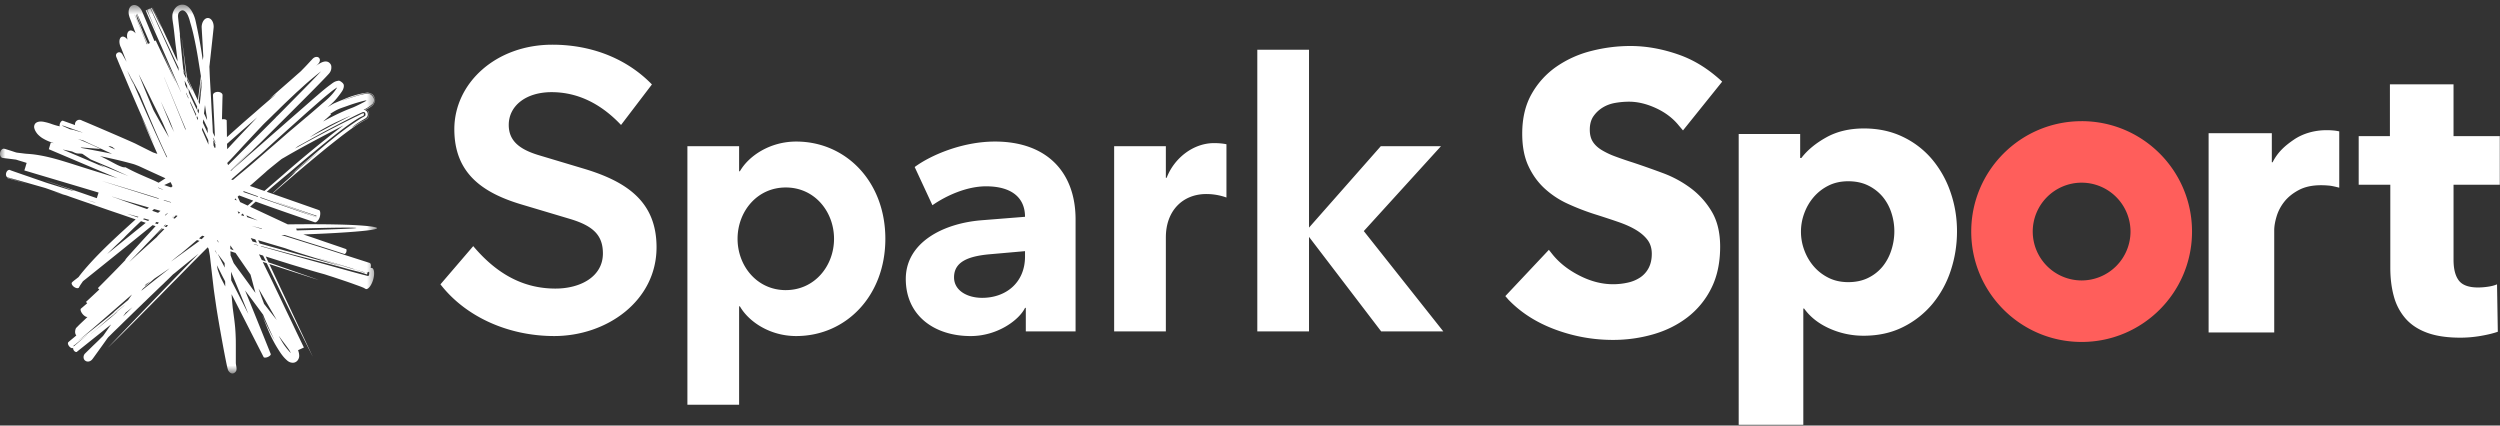
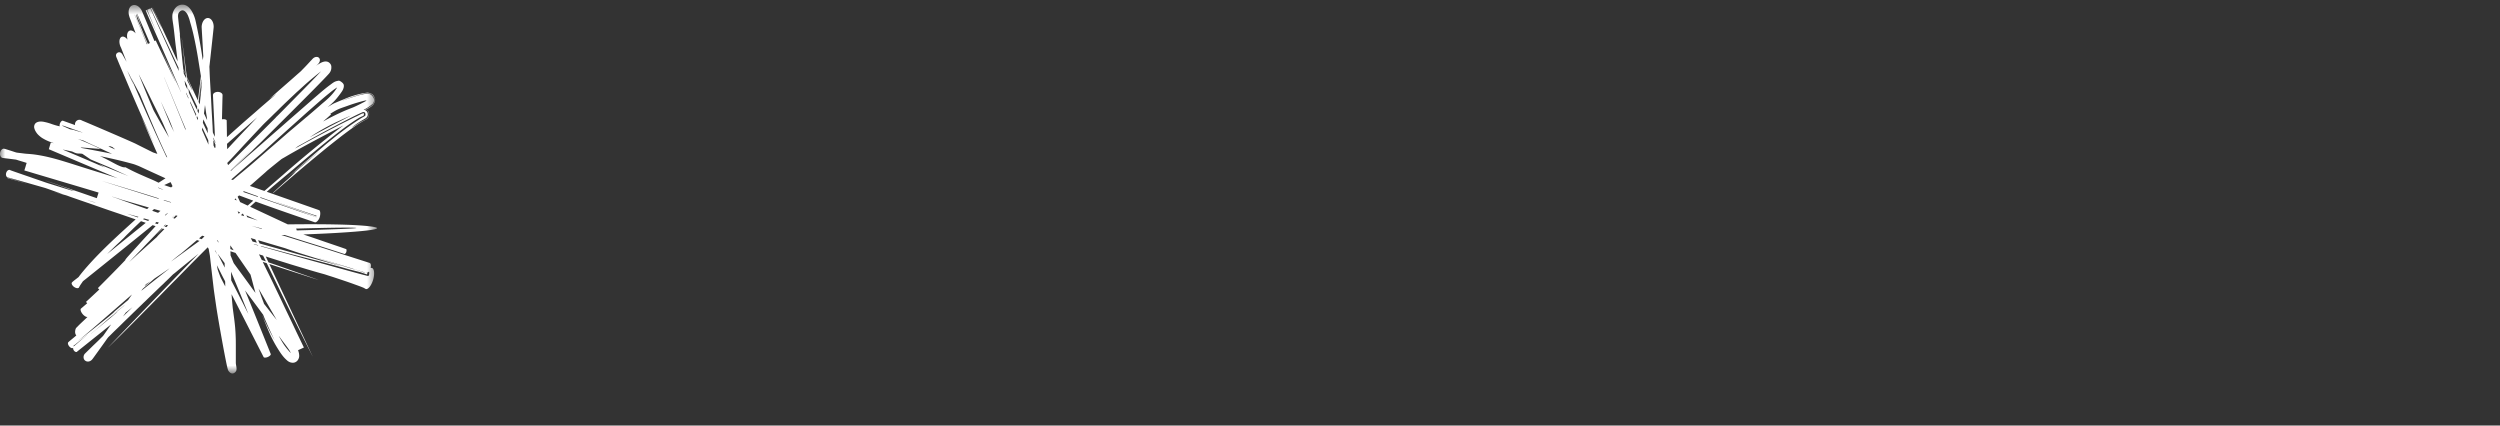
<svg xmlns="http://www.w3.org/2000/svg" xmlns:xlink="http://www.w3.org/1999/xlink" width="235" height="40" viewBox="0 0 235 40">
  <rect x="0" y="0" width="235" height="40" fill="#333333" stroke="none" />
  <defs>
    <path id="a" d="M0 .579h35.445V35.25H0z" />
  </defs>
  <g fill="none" fill-rule="evenodd">
    <g transform="translate(0 -.143)">
      <mask id="b" fill="#fff">
        <use xlink:href="#a" />
      </mask>
      <path fill="#FFF" d="M27.892 21.804a.321.321 0 0 0-.068-.173c1.842-.053 4.97-.13 5.599-.07.655.06-3.322.181-5.53.243zm-1.145 1.654c.079.024.158.053.238.082.393.137.801.277 1.202.403 1.305.41 2.614.805 3.907 1.225-2.567-.705-5.128-1.419-7.681-2.137-.023-.018-.026-.05-.039-.074-.034-.073-.077-.152-.11-.233.333.098.664.195.995.295.495.15.99.29 1.488.439zm6.33 1.913c.073.022.12.04.17.056.367.114.74.225 1.11.34a.98.98 0 0 1-.193-.028c-.041-.01-.084-.032-.124-.046-.295-.107-.598-.2-.908-.297.076.03.159.057.238.085-.08-.012-.156-.038-.235-.062-.536-.162-1.08-.33-1.613-.502-.614-.197-1.23-.379-1.84-.579 1.136.34 2.264.688 3.395 1.033zm1.537.351c.027-.029.057-.029.083-.029a.57.57 0 0 1 .004.224c-.01.064-.029.147-.079.163-.036.012-.109-.012-.168-.027-.799-.201-1.595-.428-2.377-.642-.635-.174-1.26-.352-1.894-.525-1.68-.459-3.357-.937-5.033-1.41-.16-.045-.341-.09-.51-.144-.006-.002-.013-.006-.02-.007-.044-.02-.1-.007-.105-.067.002 0 .004.002.004.004.208.053.415.114.621.169.621.16 1.246.333 1.873.5.835.224 1.675.434 2.512.65.837.215 1.674.435 2.506.658.205.055.409.119.614.175.313.086.624.163.944.244.105.026.212.05.313.081.2.064.393.135.59.197.024-.02.04-.05.036-.079-.005-.044-.056-.06-.107-.073.063.012.13-.014.193-.062zm-9.622-1.011c-.123-.033-.257-.089-.383-.13-.089-.178-.177-.353-.263-.532.13.038.254.083.384.12.088.181.172.365.262.542zm1.02 5.513c-.366-.47-.743-.945-1.114-1.424-.026-.033-.06-.065-.077-.096-.021-.038-.03-.088-.048-.135a28.205 28.205 0 0 1-.465-1.295l1.704 2.95zm-2.14-7.115c-.006-.008-.007-.021-.014-.027 0-.006.003-.003.003 0 .104.027.218.055.33.085.03.009.077.015.081.056-.137-.035-.265-.076-.4-.114zm.138 4.556c-.179-.224-.344-.462-.513-.696-.496-.686-.997-1.365-1.5-2.052-.042-.058-.073-.15-.105-.226l-.184-.455c-.013-.03-.03-.063-.035-.09-.01-.061 0-.13-.004-.195-.004-.067-.006-.132-.008-.192l.477.157 1.413 2.046c.158.57.297 1.14.463 1.703 0 .005 0 .005.004.005-.002.006-.007 0-.008-.005zm-.673 1.96c-.003.014-.019-.027-.024-.038a21.278 21.278 0 0 1-.375-.735c-.13-.264-.269-.525-.401-.786-.263-.526-.539-1.05-.802-1.566-.006-.272-.015-.541-.02-.816a232.026 232.026 0 0 1 1.622 3.94zm-1.69-6.421l.318.461c-.103-.035-.206-.069-.308-.107-.005-.116-.008-.236-.01-.354zm-.276-7.74c.004-.033.089-.103.13-.146.312-.32.618-.661.92-.981l.391-.429c.212-.23.44-.467.654-.698.303-.333.614-.652.919-.985.043-.046.091-.089.134-.137.345-.38.727-.722 1.088-1.083.181-.183.37-.355.551-.537.543-.542 1.105-1.068 1.664-1.597.093-.088.192-.173.286-.258.282-.257.565-.52.857-.772.196-.168.394-.334.591-.496.202-.167.404-.331.608-.486.004-.005.01-.002.004 0-1.063 1.127-2.164 2.22-3.25 3.327-.27.277-.542.552-.819.825-.045.047-.095.088-.14.134-.022.024-.04.052-.062.075l-3.904 3.903c-.137.136-.276.269-.414.407-.034.034-.066.068-.102.102-.01.01-.02.025-.035.023-.021-.063-.065-.103-.071-.18v-.012zm-.027-1.672c0-.042-.009-.092 0-.125.006-.025.054-.055.086-.083.088-.078.178-.162.263-.235.358-.313.71-.623 1.06-.935.117-.105.241-.206.356-.31l.178-.156c.29-.256.593-.517.884-.775-.461.497-.937.995-1.41 1.496-.354.374-.707.748-1.057 1.126a7.53 7.53 0 0 1-.353.368c-.003-.11-.007-.25-.007-.371zm1.32 1.457c-.304.302-.594.604-.905.914-.005.006-.019.017-.031.028-.014.012-.014.026-.028.017-.009-.007-.018-.03-.012-.045 0 .002.03-.023.032-.026.636-.612 1.267-1.246 1.899-1.86-.303.309-.636.65-.956.972zm-.418 3.734c-.072-.026-.132-.063-.2-.09.03-.037.073-.062.104-.098.005 0 .007 0 .008.003l.088.185zm.417-2.78l.31-.27c.424-.367.838-.724 1.252-1.072.106-.09.214-.176.318-.267.305-.27.607-.553.911-.83.816-.741 1.62-1.464 2.447-2.203.412-.367.82-.74 1.229-1.097.614-.535 1.232-1.092 1.88-1.608a6.5 6.5 0 0 1 .685-.5c-.351.603-.854 1.07-1.387 1.505-.106.088-.206.182-.309.27-.388.337-.773.67-1.166 1.003-.015.01-.03.019-.043.03-.214.187-.442.376-.663.564-.415.356-.843.702-1.251 1.062-.412.36-.823.72-1.238 1.076-.207.178-.417.356-.621.536-.411.36-.825.718-1.239 1.077-.616.535-1.262 1.048-1.886 1.582-.024-.013-.12-.026-.142-.048-.013-.014-.01-.003 0-.015.014-.016.047-.041.06-.05l.853-.745zm8.358-5.214c.015-.014.095-.072.095-.072l-.065-.08c.24-.152.477-.303.745-.424.27-.12.558-.207.849-.313.427-.155.862-.296 1.327-.419.108-.028.212-.062.323-.081.051-.008.102-.015.154-.016.012.002-.002.014-.002.014-.1.077-.23.138-.349.2-.255.137-.516.264-.786.388-.136.062-.28.113-.42.169-.14.056-.28.11-.42.168a23.39 23.39 0 0 0-1.212.568c-.301.148-.591.307-.878.47.1-.101.232-.21.365-.327.086-.073.18-.163.274-.245zm3.17-2.04c.053-.012.107-.024.161-.031a.995.995 0 0 1 .333.003l.07.017c.027.005.054.005.076.012a.382.382 0 0 1 .124.085.97.97 0 0 1 .192.232c.028.044.06.098.066.156.01.068 0 .15-.01.215-.072.369-.386.533-.667.697l-.07.043c-.022.012-.063.028-.074.036-.04.027-.104.058-.118.067-.033-.01-.071-.029-.113-.017.043-.02.14-.064.183-.086.249-.13.467-.29.673-.462a.528.528 0 0 0 .146-.379c0-.172-.102-.306-.196-.403-.034-.036-.067-.074-.102-.095a.574.574 0 0 0-.172-.066c-.164-.038-.362-.003-.52.027-.317.063-.62.148-.913.24-.403.125-.785.26-1.147.39.611-.257 1.35-.51 2.078-.68zm-1.255 2.08c-.626.343-1.272.66-1.906.993-.09.047-.18.098-.267.146-.54.283-1.084.57-1.617.868.03-.03.066-.05.101-.074.535-.368 1.12-.698 1.712-1.014.159-.086.322-.16.485-.243.162-.081.329-.154.494-.23.328-.156.665-.304.998-.454.016 0 0 .002 0 .008zm-.667.911c-.07.064-.155.117-.238.18-.56.423-1.117.865-1.667 1.304a116.994 116.994 0 0 0-3.697 3.101c-.587.51-1.174 1.018-1.764 1.526-.017.015-.035.034-.059.038-.45-.152-.893-.312-1.344-.465-.012-.012.012-.022.018-.027.061-.062.14-.121.21-.183.237-.211.48-.423.72-.635.16-.142.323-.28.482-.423.08-.072.155-.148.238-.216.411-.336.832-.677 1.25-1.009.082-.067.184-.116.282-.173 1.796-1.055 3.688-2.032 5.569-3.018zm-2.984 8.455l.105.035c.097.039.205.076.309.115.022.007.048.009.063.03-.373-.13-1.6-.545-1.97-.677a826.15 826.15 0 0 0-3.344-1.17c.012-.017.028-.03.042-.043 1.311.472 3.485 1.234 4.795 1.71zM25.897 19.1c.94.328 2.745.955 3.7 1.271.031.01.062.026.095.035.026.01.067.012.082.044-.025.024-.091.02-.13.007-.03-.01-.052-.03-.066-.042-.951-.333-2.747-.963-3.681-1.31-.006-.003-.003-.005 0-.005zm-1.684-.453c-.45-.156-.906-.305-1.354-.462-.018-.005.014-.02.02-.028.016-.012.029-.028.047-.04.445.16.885.326 1.334.482 0 .016-.031.034-.047.048zM22.57 20.11c-.028.034-.067.067-.101.097-.01.01-.023.026-.036.025-.028-.078-.066-.147-.094-.224.08.032.15.072.23.102zm.38.352c-.098-.031-.193-.064-.294-.094.046-.052.1-.099.153-.144.014.002.021.01.035.011.034.078.072.15.106.227zm.595-1.224c-.087.078-.173.154-.262.231-.238-.11-.47-.223-.71-.33-.074-.17-.155-.334-.234-.5.04-.048.09-.084.136-.126.447.16.88.332 1.328.49-.08.084-.172.156-.258.235zm.65 1.616c0 .005.016.007 0 .007-.315-.1-.63-.203-.948-.301-.033-.053-.053-.118-.086-.172.045.011.086.035.13.054.295.138.603.275.904.412zm-.05 2.103l-.408-.114c-.053-.11-.112-.214-.165-.325.14.043.28.085.423.124.05.106.102.207.15.315zm-.502-1.586l.984.256-.039.034-.945-.29zm2.638 10.444c.072.095.143.195.215.295.192.258.39.512.58.778.095.134.191.267.25.426-.003.016-.03-.02-.039-.032a6.635 6.635 0 0 1-.571-.703c-.188-.27-.347-.566-.51-.854.03.027.053.058.075.09zm-5.53-5.572c-.049-.1-.159-.393-.29-.764l-.075-.405c.224.417.448.897.68 1.33.034.063.07.131.096.193v.007c.01.06.006.136.007.204l.005.26c-.182-.354-.352-.684-.422-.825zm-.556-2.594c.018.01.03.035.047.055.013.019.034.038.046.06.01.017.014.047.024.07.023.063.055.135.078.203-.07-.126-.127-.264-.195-.388zm-.064-9.709c-.017-.036-.045-.074-.054-.112-.009-.036-.006-.097-.009-.145-.006-.118-.012-.248-.02-.373.04.075.1.205.147.298.018.039.045.076.05.116.007.057.005.138.007.2.002.023.008.05.005.063-.007.036-.047.048-.075.07a1.624 1.624 0 0 0-.051-.117zm-.094-.868c.067.127.126.263.192.39.004.044.004.092.008.133-.066-.139-.13-.286-.196-.426.003-.037-.005-.062-.004-.097zm.446 9.685c.024.071.053.136.08.207a3.304 3.304 0 0 1-.177-.24c.031.013.061.026.097.033zm.631 2.117c.003.142.007.283.013.423-.224-.427-.438-.862-.663-1.288.03.031.056.067.083.102.184.25.38.511.567.763zm-2.087-12.432c-.013-.03-.032-.064-.034-.087-.006-.032.007-.07.011-.105.006-.044.006-.08.012-.118.19.394.372.796.56 1.191.007.139.016.277.022.417-.188-.423-.379-.861-.57-1.298zm.161 9.95c-.075.076-.157.164-.239.235-.08-.024-.154-.054-.235-.077.094-.088.196-.168.293-.251.072.018.136.04.208.058.003.019-.017.027-.027.036zm-3.081 2.319c-.005-.007.008-.012.012-.016.07-.061.145-.123.219-.186.215-.176.44-.358.666-.53-.047.048-.1.093-.15.136.55-.457 1.11-.938 1.664-1.405.078.027.156.053.235.078-.878.643-1.768 1.278-2.646 1.923zm-.028-6.954c-.008 0-.046-.014-.074-.023a10.695 10.695 0 0 1-.567-.197l.6-.275c.06.125.118.25.179.374-.015.027-.036.043-.063.067-.02.018-.047.052-.075.054zm-.02 1.42a23.993 23.993 0 0 1-.668-.202c-.017-.005.016-.024.024-.032.226.067.446.14.671.207-.004.014-.02.017-.027.028zm-.284 6.329c-.83.65-1.664 1.318-2.495 1.972.06-.086.115-.17.196-.24.272-.234.552-.476.823-.717.1-.087.195-.175.305-.25.448-.294.89-.602 1.33-.9-.05.05-.106.091-.16.135zm-1.64 1.08c-.038.043-.088.078-.134.117l-.415.351c.023-.046.06-.088.093-.136.012-.016.021-.035.032-.046.027-.027.071-.05.105-.076.104-.068.22-.138.318-.21zm1.401-5.333a.596.596 0 0 0 .042.012c-.044.057-.094.11-.145.16-.016-.003-.025-.01-.042-.01-.002-.02.019-.028.031-.04.036-.037.075-.084.114-.122zm.254.075c-.001.018-.02.031-.032.043a7.265 7.265 0 0 1-.125.121 1.027 1.027 0 0 1-.138-.047c-.015-.004.009-.014.01-.015.038-.043.092-.098.132-.14.059.004.097.03.153.038zm-.035-1.135c-.055.063-.135.136-.192.198-.024-.002-.042-.013-.063-.02.084-.074.175-.14.258-.213l.008.002c.013.01-.006.026-.011.033zm-3.53 4.51c-.024.02-.07.072-.08.073-.006.002.038-.04.043-.045.108-.118.23-.239.333-.353.063-.07.133-.129.195-.196.249-.27.514-.529.768-.799.311-.333.642-.665.959-.996.064-.064.13-.13.192-.198s.129-.13.192-.2c.094-.1.19-.2.29-.297.031-.032.056-.072.097-.094.013.006.03.012.047.015-.177.21-.37.408-.551.615.202-.196.393-.406.599-.598a.993.993 0 0 0 .14.046c-.197.216-.412.416-.611.634l-.043.047c-.013.016-.02.036-.035.05-.023.027-.055.052-.082.075-.82.737-1.64 1.471-2.454 2.22zm-.655 5.185c.057-.09.122-.177.188-.27.02-.028.04-.064.062-.089.023-.024.054-.041.082-.062.181-.144.37-.3.548-.447-.278.288-.589.578-.88.868zm-.85-.23a.216.216 0 0 1 .06-.058c.145-.129.291-.264.45-.387.156-.124.312-.248.465-.373-.004.036-.045.055-.078.081-.293.24-.606.496-.896.737zm.028.055c-.306.263-.624.523-.94.783-.42.346-.842.694-1.268 1.03.046-.048.1-.088.152-.128.16-.129.32-.254.474-.389l.615-.532c.204-.179.402-.366.618-.531.215-.168.428-.339.65-.499-.09.101-.2.18-.301.266zm-2.663 2.012c-.374.312-.756.64-1.13.959l-.034.03a.268.268 0 0 0-.009-.065.38.38 0 0 1 .038-.042c.027-.026.06-.037.09-.056.026-.015.049-.042.076-.063.372-.301.77-.607 1.139-.912-.051.054-.112.1-.17.149zm-.563.317c.366-.313.743-.627 1.112-.944 1.26-1.08 2.513-2.185 3.769-3.272-.095.15-.205.302-.313.454-.015.022-.027.049-.043.067-.022.025-.06.048-.089.074-.44.363-.892.749-1.327 1.112.069-.044.134-.09.198-.137-.273.241-.555.479-.845.708-.866.691-1.744 1.38-2.614 2.072.043-.053.101-.09.152-.134zm7.047-10.909c.048-.046.1-.087.151-.127l.212.063a1.158 1.158 0 0 1-.129.141c-.08-.024-.154-.055-.234-.077zm-.259-1.172c0-.018.022-.03.036-.042.039-.038.088-.08.129-.119 0-.003.007-.002.007-.006.204.053.403.113.603.171-.075.063-.15.123-.227.184-.184-.061-.364-.127-.548-.188zm-.717-1.539c-1.35-.427-2.716-.847-4.052-1.283 1.8.551 3.617 1.086 5.399 1.656-.022.03-.042.031-.074.023-.081-.02-.17-.053-.255-.078-.337-.102-.683-.211-1.018-.318zm.321 2.486a16.47 16.47 0 0 0-.458-.155c.005-.03.055-.048.072-.08.172.044.339.095.508.141-.04.033-.076.07-.122.094zm-.223.189a1908.39 1908.39 0 0 0-3.59 2.9c-.008.005-.008.005-.004-.003.393-.383.782-.772 1.191-1.143.067-.062.127-.13.195-.192a3.07 3.07 0 0 0 .196-.191c.25-.27.522-.517.779-.776.195-.194.397-.378.595-.571.066-.065.133-.126.204-.186.145.05.292.098.434.15.016 0 0 .007 0 .012zm-1.733-.862c.352.097.698.197 1.053.29a.178.178 0 0 1-.06.053c-.323-.114-.676-.226-.993-.343zm-1.03-1.468c1.017.295 2.038.586 3.053.88.014.005-.006.02-.008.022a3.436 3.436 0 0 1-.148.125c-.965-.342-1.935-.676-2.893-1.023-.007 0-.008-.004-.005-.004zm-.416-.146c.067.011.132.036.196.056l.595.177c-.007.007-.01.001-.019 0-.13-.03-.264-.071-.396-.106-.131-.036-.256-.084-.376-.127zm-1.13-2.998c.157.089.332.186.493.275-.33-.137-.657-.28-.987-.423a264.22 264.22 0 0 0-2.983-1.265c.065 0 .128.017.192.029H6.1l.686.148c.114.058.243.12.371.157.096.027.204.034.313.034.097 0 .199.005.282.031l.765.52.084.037.001.001v-.001l1.66.697 1.826.839c-.921-.374-1.855-.74-2.77-1.121.018.016.04.03.062.042zm-3.046-3.527c.484.172.97.34 1.44.506a2.07 2.07 0 0 1-.199-.047 23.771 23.771 0 0 1-.591-.173c.015-.01-.002.001.019-.002-.078-.019-.105-.032-.184-.044-.078-.013-.16-.018-.234-.04-.064-.017-.124-.056-.189-.086-.03-.014-.066-.025-.098-.038-.09-.042-.178-.087-.277-.13-.07-.031-.15-.052-.192-.098.173.012.36.101.505.152zm2.058 1.523c.18.084.36.168.537.247.535.237 1.062.498 1.602.737-.883-.184-1.79-.348-2.702-.521-.06-.012-.125-.018-.176-.036-.025-.008-.048-.029-.074-.047l1.88.148s-.997-.475-2.148-.945c.086.027.173.052.256.077.103.03.207.047.298.089.175.084.347.168.527.251zm1.967.275c.03.002.07.025.105.038.036.015.077.025.106.04.02.01.045.036.066.055.062.052.136.115.197.164-.212-.083-.43-.192-.647-.283.06 0 .118-.02.173-.014zm4.991 4.1c-.096-.027-.185-.07-.28-.11l-.221-.083.045-.021c.16.063.314.132.456.213zm-2.424-2.288c.127.05.256.109.384.169.737.345 1.496.686 2.242 1.028l-.641.415a6.695 6.695 0 0 1-.222-.105c-.254-.127-.532-.242-.8-.356-.18-.076-.36-.158-.536-.235a18.68 18.68 0 0 1-1.558-.755.744.744 0 0 1-.364-.051c-.314-.108-.6-.27-.877-.416-.023-.01-.048-.026-.07-.038-.254-.138-.517-.271-.78-.404-.098-.048-.194-.097-.302-.136 0-.004.002-.004.004-.004 1.067.219 2.109.463 3.117.743.137.039.27.094.403.145zm-.606-8.234c0-.014.002 0 .007 0L13.04 8.8c.04.074.086.145.119.224.758 1.827 1.523 3.683 2.348 5.452.067.146.142.283.203.436.002.001.019.015.004.019a.34.34 0 0 0-.062-.023 252.366 252.366 0 0 1-3.331-7.436zm-.348-.648c.02.017.026.044.038.066.09.166.19.333.266.517.089.21.175.425.255.641-.196-.398-.373-.816-.56-1.224zm.68-5.292l.014-.004c.363.868.734 1.736 1.106 2.609.01.028.04.088.054.134 0-.002.012.022.012.02 0 .017-.005.01-.015.015-.019.01-.021 0-.031-.02-.022-.04-.04-.108-.052-.136-.351-.88-.728-1.748-1.088-2.618zm.16-.059c.148.356.29.727.44 1.083.021.052.036.108.07.154-.141-.43-.298-.844-.454-1.258l.022-.009c.407.908.803 1.827 1.195 2.75-.064.026-.126.051-.184.082-.152-.348-.294-.69-.442-1.037-.05-.116-.093-.236-.142-.352-.095-.234-.204-.453-.305-.681-.098-.217-.19-.45-.21-.728l.01-.004zm2.409 10.068c.12.248.225.504.337.76.11.252.22.507.328.763a70.315 70.315 0 0 1-1.194-2.083l-.196-.352a3.251 3.251 0 0 1-.172-.372 181.188 181.188 0 0 1-1.273-3.098c0-.015.02.023.024.032.235.468.47.945.705 1.413.244.487.475.983.72 1.47.244.483.479.975.721 1.467zm.552-.431c.224.474.395.973.601 1.469-.11-.231-.237-.456-.343-.694-.108-.24-.202-.486-.307-.732-.204-.486-.405-.979-.605-1.464.223.47.428.948.654 1.42zm.43 9.468c-.009.01-.018.028-.031.026-.014-.008.01-.018.019-.029.064-.069.141-.152.212-.218-.052.056-.133.15-.2.221zm.136.006c.062-.062.126-.134.189-.196.048.015.1.03.148.047.012.004-.011.022-.02.031a4.617 4.617 0 0 1-.234.226 1.083 1.083 0 0 0-.137-.046c.004-.024.034-.041.054-.062zm-.912-13.17c.031.058.075.17.098.228.552 1.328 1.097 2.655 1.655 3.982.075.17.15.357.225.535.01.026.024.052.03.075.013.053.007.098.017.16-.676-1.662-1.342-3.29-2.008-4.932-.005-.014-.01-.02-.017-.04-.002-.008-.013-.032 0-.007zm1.47-4.082c.016.042.02.099.027.152-.003-.112-.024-.223-.036-.337-.053-.455-.104-.897-.15-1.361-.014-.153-.01-.328.078-.46.07-.108.215-.214.345-.21.238.011.434.31.51.501.047.116.096.242.134.366.036.124.067.25.104.374.156.513.28 1.041.392 1.582.113.537.217 1.103.31 1.666l.238 1.488c.011.072.03.15.03.216.002.045-.01.096-.015.144-.079.697-.178 1.444-.262 2.135-.319-.674-.65-1.387-.974-2.08-.022-.045-.05-.092-.063-.136-.02-.068-.02-.15-.031-.228-.072-.529-.137-1.053-.208-1.586-.086-.628-.162-1.236-.242-1.865.005.143.03.286.046.429.12 1.009.227 2.027.341 3.046-.07-.142-.142-.297-.212-.447-.01-.02-.026-.044-.03-.062-.01-.029-.008-.069-.013-.106-.058-.507-.109-1.045-.161-1.553-.057-.567-.118-1.118-.158-1.668zm-2.104-.925l-.332-.738c-.086-.19-.194-.436-.291-.647l-.019-.047c-.017-.045-.02-.033.017-.047.023.023.03.058.042.087.305.661.621 1.334.932 2 .43.924.865 1.844 1.3 2.78.09.193.188.403.285.606.014.03.037.059.043.083.007.024.006.056.008.085.01.078.023.17.032.25-.68-1.454-1.342-2.934-2.017-4.412zm-.947-1.209c-.008-.017-.018-.049-.027-.07-.009-.022-.024-.041.012-.051.013-.003.016.018.019.023.034.075.066.157.098.235.256.622.523 1.265.779 1.894-.292-.664-.585-1.356-.881-2.03zm4.74 9.45c-.008-.018-.024-.038-.027-.055-.004-.032.011-.1.015-.14l.02-.15c.04.07.071.15.11.22-.012.097-.027.191-.035.293-.032-.047-.055-.11-.083-.168zm-.081.392c.039.069.069.148.106.219-.003.064-.015.118-.02.18-.036-.073-.067-.153-.102-.227-.001-.063.014-.11.016-.172zm-.929-3.578c.174.38.349.761.506 1.158-.011.013-.014-.01-.017-.012-.039-.052-.07-.128-.105-.192-.098-.181-.19-.368-.29-.563-.018-.036-.047-.074-.058-.11-.012-.038-.01-.091-.015-.137-.007-.051-.02-.096-.02-.144zm-.3-.39c-.01-.125-.03-.24-.04-.362.085.172.161.354.243.528.01.098.022.195.03.294-.08-.15-.152-.31-.233-.46zm.31 1.122c.01.13.026.254.039.383-.08-.157-.15-.323-.228-.481-.012-.127-.03-.25-.044-.376.082.154.15.319.232.474zm-.095.654c.073.147.138.303.21.45.003.045.013.083.013.128-.074-.157-.14-.326-.215-.484.001-.036-.01-.059-.008-.094zm.951 2.047a1.01 1.01 0 0 0-.02.157c-.171-.379-.33-.76-.501-1.148-.012-.025-.028-.05-.034-.073-.017-.06-.01-.125-.025-.177.197.41.383.83.58 1.24zm-.681-2.016c-.016-.142-.037-.281-.055-.422.277.567.548 1.141.826 1.71l-.035.285c-.25-.52-.49-1.05-.736-1.573zm1.155-.983c-.023.207-.048.425-.07.635-.035.303-.065.603-.095.892.07-.524.132-1.058.209-1.578.025.1.001.225-.009.34-.05.585-.12 1.187-.176 1.767a3.717 3.717 0 0 1-.086-.173.204.204 0 0 1-.023-.06c-.006-.035.009-.084.014-.13.079-.657.162-1.352.24-1.99.03.083.006.194-.004.297zm.16 3.708c.008-.07.023-.172.032-.238.116.233.233.48.348.722.016.036.043.067.05.099.01.036.005.08.008.122.009.115.014.236.02.364a194.27 194.27 0 0 1-.438-.93c-.025-.05-.028-.067-.02-.139zm.11-.892c.011-.094.02-.2.031-.295.017-.137.037-.271.048-.399.056.351.098.712.16 1.061.017.1.038.225.039.348-.084-.173-.17-.356-.255-.54-.012-.027-.032-.056-.034-.078-.005-.027.007-.062.011-.097zM8.923 19.178c-.235-.055-.459-.14-.678-.212.06.007.12.033.18.051l.368.11c.059.019.122.03.172.056-.005.012-.028 0-.042-.005zm26.167 2.286c-1.574-.263-5.58-.26-8.037-.23l-.4-.188c-1.049-.492-2.104-.98-3.145-1.472.177-.161.352-.326.533-.481.004 0 .005.002.007.003 1.55.573 3.97 1.408 5.555 1.947h.002l.005.002v-.002c.112.023.35-.175.442-.486.093-.31.055-.614-.05-.656 0 0-3.57-1.251-4.927-1.73.717-.638 1.466-1.238 2.195-1.858.732-.622 1.458-1.247 2.2-1.855.372-.306.741-.612 1.117-.913.75-.602 1.504-1.202 2.297-1.758.199-.138.4-.276.608-.407.13-.082.266-.167.398-.235.088-.044.18-.075.267-.116.004 0 .004-.004.007-.006.002-.015-.021-.004-.012-.018.015-.01.032-.015.044-.027.005-.056.036-.147-.005-.19-.051-.009-.089.028-.136.036-.009-.014.002-.017.008-.026-.197.106-.398.207-.6.305-.033.015-.086.031-.112.05-.013.009-.027.014-.04.02-.285.144-.573.284-.858.427-.266.134-.535.266-.799.407-.263.141-.53.272-.794.41-1.052.562-2.105 1.112-3.135 1.693.116-.09.225-.19.356-.264.131-.073.266-.145.4-.22.798-.444 1.58-.879 2.398-1.315.536-.284 1.074-.564 1.626-.849.464-.24.954-.493 1.448-.715.066-.03.158-.083.243-.07.01 0 .027.009.043.015.04.014.061.024.078.05a.372.372 0 0 1 .024.263c-.015.033-.033.032-.059.05l-.027.024c-.02.015-.045.026-.067.04-.139.076-.266.151-.396.234-.255.163-.509.335-.755.505-.083.057-.164.117-.247.176-.492.349-.964.715-1.432 1.088-.321.256-.646.518-.952.783l-.199.169c-.685.579-1.364 1.167-2.04 1.746-.455.389-.898.785-1.354 1.17-.005.008-.005.008.003.004 1.084-.916 2.18-1.818 3.29-2.71-.894.751-1.779 1.51-2.66 2.272-.002.013.014-.005.012-.004.108-.084.219-.186.334-.255-.34.348-.713.672-1.077 1.003-.274.247-.55.496-.815.747-.074.072-.165.146-.23.223-.008.008-.029.031-.016.036.104-.073.195-.16.289-.244.478-.415.956-.826 1.433-1.236.385-.331.771-.657 1.155-.983.193-.164.389-.323.583-.485.006-.005.009-.011.016-.016a.474.474 0 0 0 .055-.047c.364-.307.73-.607 1.097-.908.58-.481 1.188-.957 1.784-1.422a40.634 40.634 0 0 1 1.229-.907c.325-.225.636-.42.99-.612.124-.066.242-.121.31-.226a.604.604 0 0 0 .094-.422c-.023-.145-.087-.257-.207-.322a.5.5 0 0 1 .144.195c.034.077.064.18.047.298-.004.04-.025.088-.042.13a.408.408 0 0 1-.146.199c-.034.025-.068.055-.102.074-.074.043-.154.08-.23.118-.231.115-.448.253-.657.384-.146.091-.282.19-.432.266.3-.256.646-.497 1.006-.704.086-.05.18-.103.27-.158a.486.486 0 0 0 .204-.223.456.456 0 0 0-.012-.352.43.43 0 0 0-.219-.21c.144-.07.286-.148.419-.228.1-.062.202-.123.278-.203.028-.03.059-.053.082-.083.045-.058.074-.123.106-.192a.703.703 0 0 0 .063-.235c.005-.09-.023-.168-.051-.246a.646.646 0 0 0-.47-.422.764.764 0 0 0-.266-.025c-.793.1-1.452.341-2.106.57.129-.027.302-.104.434-.136-.447.163-.89.344-1.31.526-.255.108-.477.264-.702.402.204-.171.403-.345.591-.532.187-.186.353-.4.513-.61.076-.1.158-.208.234-.325a1.05 1.05 0 0 0 .177-.387.654.654 0 0 0 .008-.255.45.45 0 0 0-.11-.172.865.865 0 0 0-.157-.126c-.055-.037-.124-.084-.195-.086-.035-.002-.078.013-.121.02-.21.034-.35.124-.487.218l-.163.122c-.448.324-.842.663-1.249 1.015-.61.524-1.209 1.056-1.813 1.58a304.23 304.23 0 0 0-1.812 1.587c-.809.698-1.61 1.416-2.415 2.112-.608.528-1.207 1.063-1.808 1.59.438-.42.868-.85 1.31-1.268.11-.104.217-.211.329-.313.112-.102.213-.219.325-.32.113-.104.218-.216.329-.318.112-.105.221-.21.329-.317.86-.86 1.724-1.718 2.584-2.576 1.074-1.075 2.156-2.145 3.209-3.237.16-.165.318-.332.47-.498.054-.058.105-.116.145-.18a.811.811 0 0 0 .134-.44c0-.05 0-.098-.005-.148a.477.477 0 0 0-.153-.282.482.482 0 0 0-.296-.148.698.698 0 0 0-.287.024c-.171.046-.293.122-.437.208 0 0-.17.104-.245.164.054-.057.135-.125.205-.181 0-.01-.005-.012-.009-.015 0 0 .001-.003.005-.006.16-.165.193-.396.07-.531-.128-.144-.382-.127-.567.041-.03.026-.075.073-.109.113-.292.307-.542.593-.843.892-.083.083-.157.169-.245.246-.267.233-.53.465-.792.697-.176.156-.353.307-.527.461a83.2 83.2 0 0 1-.53.463c-.265.23-.524.468-.788.696-.086.077-.176.15-.257.23.217-.159.436-.314.652-.472-.386.338-.777.674-1.168 1.01-.393.335-.776.683-1.168 1.018-.769.66-1.528 1.344-2.282 2.015-.01.01-.026.023-.038.024a199.93 199.93 0 0 0-.024-1.551c0-.07-.139-.126-.31-.126a.652.652 0 0 0-.134.013c.019-.76.034-1.518.055-2.277v-.005c-.004-.164-.204-.297-.45-.297h-.037a.62.62 0 0 0-.035.004c-.023.003-.047.006-.07.012a.294.294 0 0 0-.062.017.574.574 0 0 0-.112.054c-.016.01-.03.022-.047.034-.012.012-.027.025-.037.039a.166.166 0 0 0-.026.043.396.396 0 0 0-.023.1c0 .007 0 .011.002.016v.084a.225.225 0 0 1 .002.04l.002.02a.27.27 0 0 0 0 .023c0 .008 0 .015.002.024v.025l.001.027.002.028c0 .01 0 .02.002.03v.032l.002.034.002.034c0 .013 0 .025.002.037v.038l.003.04.003.04V9.7l.004.044c0 .017 0 .03.002.046l.001.046c0 .016.002.03.003.047 0 .018 0 .033.002.05l.003.05.003.05c0 .018 0 .035.003.051l.001.053.003.053.002.055.003.055c0 .018.003.037.003.056l.003.056.003.056.001.057.004.058.003.058.002.058c0 .02.002.04.004.059l.002.06.004.059.002.061.002.061c.003.02.003.04.004.06 0 .02.002.04.004.06l.002.06a2.009 2.009 0 0 1 .005.124l.003.063a1.925 1.925 0 0 0 .006.124l.004.06a18.975 18.975 0 0 0 .01.247l.005.06c0 .021 0 .04.003.06l.001.06.004.06.002.058.003.059c0 .02.002.038.003.058l.003.057c0 .02.002.038.003.057l.003.055.002.056.002.055.003.054.002.053c.002.018.002.036.002.053l.002.053.004.052.002.053.002.05.002.052c0 .017.003.034.003.05V12.998l.002.006v.006l-.15-.309c-.017-.039-.044-.089-.046-.125-.016-.209-.02-.42-.03-.63-.015-.21-.024-.42-.037-.63-.025-.42-.05-.842-.07-1.262-.055-1.161-.14-2.312-.18-3.476-.002-.053-.008-.105-.007-.157 0-.05.01-.101.015-.152.129-1.167.386-3.517.386-3.576.013-.464-.225-.846-.535-.855-.309-.013-.574.355-.595.819-.003.091.1 1.732.141 2.579.003.066.015.133.012.198-.007.13-.035.25-.048.377-.088-.63-.19-1.26-.307-1.886a54.545 54.545 0 0 0-.368-1.813 3.141 3.141 0 0 0-.353-.907c-.159-.272-.4-.545-.726-.609a.84.84 0 0 0-.677.16c-.198.152-.362.45-.409.69-.059.315.009.648.054.96.11.745.17 1.498.27 2.245.058.42.104.84.155 1.262-.103-.207-.2-.417-.296-.627-.68-1.483-1.374-2.957-2.052-4.435-.019-.013-.009-.006-.01-.01l-.005.002c.293.656.607 1.327.891 2.005-.334-.645-.638-1.32-.958-1.978-.202.098-.385.169-.585.266.016-.002-.007.002.01 0 .83 1.917 1.683 3.826 2.505 5.743.257.6.52 1.207.772 1.81.015.038.039.074.045.116a1102.463 1102.463 0 0 0-1.979-4.25 249.57 249.57 0 0 1 1.417 3.19c.014.033.032.065.038.1-.612-1.288-1.23-2.572-1.84-3.863-.01-.02-.011-.026-.016-.032-.047.016-.077.04-.12.049-.391-.942-1.14-2.75-1.181-2.826-.19-.411-.57-.647-.882-.53-.34.127-.404.548-.345.858.045.24.146.466.233.692.09.24.182.478.273.716l.077.201c.022.057.038.15.075.197-.18-.231-.407-.349-.586-.278-.225.09-.3.45-.188.843-.167-.222-.382-.337-.549-.271-.231.093-.287.5-.124.907l.016.037c.02.042.036.071.05.104.17.436.342.87.512 1.303-.134-.226-.261-.468-.396-.697a.517.517 0 0 0-.097-.121.296.296 0 0 0-.33-.047.286.286 0 0 0-.172.266c0 .066.023.122.044.175.019.052.044.101.065.154.254.632.517 1.22.78 1.846a226.388 226.388 0 0 0 1.585 3.674c.335.762.673 1.526 1.01 2.278.022.05.05.1.063.148-.39-.836-.777-1.673-1.171-2.505.488 1.122.97 2.266 1.469 3.378.015.034.031.065.039.103-.072-.017-.14-.044-.209-.068-.068-.024-.14-.042-.202-.07-.061-.028-1.472-.732-1.581-.79-.368-.195-4.855-2.115-5.038-2.18l-.063-.029a.422.422 0 0 0-.639.435c-.186-.068-.374-.137-.563-.203l-.57-.205c-.092-.033-.22.08-.284.256a.493.493 0 0 0-.029.268 6.376 6.376 0 0 1-.676-.19c-.12-.042-.24-.086-.364-.122a4.275 4.275 0 0 0-.391-.098 1.474 1.474 0 0 0-.44-.038c-.15.017-.316.065-.419.183a.495.495 0 0 0-.088.458c.04.157.117.288.208.42a1.269 1.269 0 0 0 .188.215c.042.04.084.077.127.113a1.986 1.986 0 0 0 .312.216 3.852 3.852 0 0 0 .66.309c.09.033.184.065.278.095.022.007.045.016.068.022a10.012 10.012 0 0 1-.302-.05c-.07.244-.177.607-.18.618l.007.003s4.298 1.833 6.471 2.729c-1.268-.413-2.56-.796-3.833-1.206a103.48 103.48 0 0 0-1.28-.4c-.847-.257-1.75-.499-2.728-.63-.253-.034-.512-.051-.768-.07-.125-.01-.25-.027-.376-.044l-.376-.045c-.063-.009-.123-.012-.179-.029a6.232 6.232 0 0 1-.162-.05c-.26-.086-.537-.177-.797-.255a1.69 1.69 0 0 0-.14-.038.141.141 0 0 0-.028-.01c-.17-.033-.343.132-.39.37-.046.234.05.45.216.488a.302.302 0 0 0 .062.013c.39.05.773.096 1.157.144.092.011.179.047.269.075.266.08.544.16.795.246-.051.116-.078.246-.117.372l-.087.277-.015.06c.291.078.58.168.869.255 2.039.608 4.077 1.21 6.107 1.82l-.169.528c-.628-.213-1.256-.438-1.886-.65-.315-.105-.63-.22-.944-.324-.646-.215-1.32-.461-1.95-.666-.003-.002-.067-.025-.03-.009.031.017.075.029.117.045.552.195 1.088.383 1.636.582.273.1.549.195.807.302.034.014.073.024.101.051-.264-.061-.522-.14-.779-.22-.509-.155-1.016-.317-1.522-.473-.258-.078-.506-.166-.751-.251-.281-.095-.559-.192-.838-.288-.133-.05-.407-.142-.708-.245-.445-.154-.894-.31-1.332-.464-.03-.011-.056-.03-.087-.04-.137-.043-.296.083-.351.277-.055.19.007.375.138.42a.376.376 0 0 0 .05.015c.044.01.07.016.112.029 1.053.28 2.1.591 3.137.883.109.032.217.061.324.098.522.183 1.05.375 1.566.556-.262-.064-.519-.133-.78-.2-.003.001-.003.005.004.005.338.092.67.183 1 .275.159.042.314.108.47.163.158.056.316.11.473.164.63.222 1.259.432 1.89.654.629.222 1.258.442 1.891.654.631.211 1.26.435 1.894.65-1.566 1.42-3.14 2.83-4.537 4.412-.26.295-.522.605-.759.916-.028.038-.049.08-.082.106-.067.056-.139.104-.21.165 0 0-.346.252-.407.343-.062.09.03.28.21.408.18.128.38.154.452.062h.002l.003-.004v-.001l.004-.008c.084-.177.192-.325.3-.48.028-.041.05-.082.085-.113.034-.031.071-.06.11-.09l.222-.176c2.04-1.632 4.068-3.266 6.095-4.91.035-.028.098-.084.117-.085.015-.001.046.015.068.023.07.026.135.047.204.065-.479.533-.972 1.05-1.449 1.582-.12.133-.241.264-.36.397-.243.267-.48.532-.72.797-.12.134-.24.27-.345.416.032 0 .064-.055.09-.063-.86.919-2.644 2.695-2.643 2.7.053.048.083.082.133.131-.417.39-.832.78-1.252 1.166.042.04.08.082.117.125-.165.144-.334.286-.504.432-.02.015-.078.065-.078.065-.092.079-.022.314.157.527.152.178.33.281.437.264l.008.004c-.278.28-.638.594-.916.884l-.13.13c-.096.107-.145.406-.083.568.012.032.043.114.087.152-.24.206-.462.384-.703.587a2.024 2.024 0 0 0-.053.05c-.062.083-.038.222.075.372.118.155.286.23.374.163.003-.001.004-.005.006-.008a.355.355 0 0 0 .06.236c.074.114.186.176.27.151a.075.075 0 0 0 .028-.012.133.133 0 0 0 .036-.037c.792-.63 1.582-1.264 2.37-1.893.269-.215.534-.434.806-.642-.252.355-.489.705-.736 1.05-.024.032-.048.054-.079.085-.106.107-.216.213-.328.325-.216.216-.445.423-.662.639-.182.182-.372.362-.552.541l-.101.099c-.18.191-.173.493.002.649l.014.01.015.008c.008.007.019.013.028.02l.03.016c.01.006.02.012.03.015.012.005.021.009.032.012a.326.326 0 0 0 .137.018l.036-.001a.388.388 0 0 1 .037-.006l.035-.009c.012-.002.024-.008.036-.011a.199.199 0 0 0 .035-.012 1.57 1.57 0 0 0 .066-.036c.011-.006.022-.014.032-.021l.032-.026.03-.025c.012-.013.025-.022.036-.034a.085.085 0 0 1 .009-.011l.014-.02c.006-.005.01-.011.015-.017l.015-.021.017-.021.02-.026a.642.642 0 0 1 .02-.026c.006-.011.015-.02.023-.03l.023-.034a.436.436 0 0 0 .026-.036.519.519 0 0 0 .027-.037l.03-.04a.802.802 0 0 1 .03-.043c.011-.015.023-.03.032-.045l.035-.046c.01-.017.022-.032.034-.049.01-.016.023-.033.036-.05.011-.016.025-.033.036-.051.013-.017.024-.035.038-.051l.038-.053a.604.604 0 0 1 .04-.054c.012-.02.026-.038.04-.055l.038-.056.041-.056.041-.057a.622.622 0 0 1 .04-.055.502.502 0 0 1 .042-.057l.04-.058.041-.056c.012-.02.027-.037.039-.055l.04-.056a1.61 1.61 0 0 0 .04-.055c.011-.018.025-.035.037-.054l.038-.053.036-.05.036-.05.034-.048.034-.048.034-.047.033-.046c.01-.016.022-.03.032-.045.086-.123.17-.253.273-.349.108-.098.21-.204.314-.309.313-.312.636-.613.948-.924.311-.313.637-.614.947-.923.103-.104.213-.203.317-.307.208-.207.426-.406.634-.613.104-.105.214-.203.317-.306.21-.208.422-.41.634-.612.32-.303.63-.618.955-.914.053-.05.106-.102.157-.154.158-.157.322-.306.477-.462.106-.105.207-.208.313-.309.054-.049.116-.09.173-.136.342-.282.691-.565 1.03-.843.403-.329.808-.652 1.21-.978a1385.333 1385.333 0 0 0-8.468 8.78c-.003.01-.013.011-.017.02.011-.003.012-.012.02-.016a230.34 230.34 0 0 0 2.352-2.328c.49-.488.973-.985 1.458-1.469.294-.295.579-.592.873-.884.39-.39.769-.792 1.158-1.182.782-.782 1.546-1.577 2.326-2.358l1.116-1.118a.576.576 0 0 1 .058-.044c.02.063.061.104.078.16.016.053.022.118.03.177.028.144.054.289.08.434.146 1.281.359 3.124.38 3.272.07.5.143.997.215 1.495.166 1.139.971 5.687 1.117 6.001.072.153.21.302.387.32.177.016.38-.164.403-.343.03-.228-.062-.457-.062-.685v-1.715c-.003-.175 0-.353-.006-.529a18.618 18.618 0 0 0-.049-.952c-.05-.639-.148-1.267-.23-1.904-.02-.16-.111-1.179-.116-1.324 1.006 1.97 3.015 5.912 3.015 5.912.046.068.215.064.392-.011.187-.08.31-.21.275-.288 0-.002 0-.002-.002-.003-.802-1.994-1.6-3.99-2.415-5.969.534.698 1.065 1.42 1.593 2.137.035.048.068.088.098.132.032.05.046.106.07.166.316.77.672 1.528 1.015 2.246a22.59 22.59 0 0 1-1.148-2.336c-.001-.003-.004-.004-.004.003.217.55.429 1.103.666 1.636.236.532.505 1.04.8 1.508.14.224.29.46.469.68.123.155.277.31.428.439.142.124.404.237.652.172a.58.58 0 0 0 .332-.242.687.687 0 0 0 .122-.446 1.558 1.558 0 0 0-.106-.474c.16-.072.325-.148.479-.22.02-.01.05-.014.066-.035-.317-.67-.65-1.34-.963-2.016-.316-.674-.649-1.34-.964-2.016-.315-.675-.644-1.345-.963-2.016-.319-.672-.66-1.33-.974-2 .123.046.257.079.376.129a561.665 561.665 0 0 0 4.302 8.745c.003.009.013.009.003 0-1.348-2.893-2.716-5.788-4.064-8.671 1.526.502 3.06.995 4.594 1.489.006 0 .008-.005 0-.003-.774-.284-1.553-.548-2.33-.824-.777-.276-1.555-.55-2.337-.817 0-.006-.004-.008-.008-.008-.08-.183-.178-.37-.25-.545.686.223 1.391.444 2.083.657.098.032.197.066.297.094 1.004.302 2.01.613 3.026.89.202.053.396.127.595.187.397.123.787.259 1.177.387.393.132.782.264 1.164.405.29.105.579.205.858.325l.202.113c.019.006.038.006.057.006h.003-.002c.209-.01.476-.37.625-.857.162-.537.118-1.055-.096-1.122 0 0-.122-.02-.132-.023.05-.236.026-.42-.113-.462-.013-.004-3.276-1.052-4.868-1.556-.229-.072-.46-.141-.691-.214-.902-.285-1.806-.565-2.711-.846l.3-.006c.176.057 1.439.458 1.827.58.651.208 1.287.399 1.926.605.612.196 1.852.598 1.862.601 0 0 .022.007.044-.005a.327.327 0 0 0 .137-.186c.032-.105.026-.203 0-.247 0 0-.007-.02-.031-.027l-.039-.01c-.176-.063-.352-.126-.525-.185-.608-.208-1.211-.408-1.812-.62a96.85 96.85 0 0 0-1.206-.41c-.144-.048-.286-.097-.428-.146 3.968-.138 8.198-.445 6.576-.716zM.706 16.853c-.016.027.004.029.019.036.015.006.043.011.055.014.544.158 1.119.323 1.652.475.019.005.033.017.055.012-.593-.18-1.19-.355-1.777-.537H.706z" mask="url(#b)" />
    </g>
-     <path fill="#FFF" d="M54.966 15.882c4.064 1.233 6.749 3.155 6.749 7.362 0 5.044-4.68 8.344-9.614 8.344-4.279 0-8.307-1.777-10.699-4.86l3.082-3.593c2.322 2.757 4.863 3.991 7.726 3.991 2.36 0 4.463-1.125 4.463-3.302 0-1.74-.944-2.61-3.155-3.263l-4.499-1.342c-3.772-1.125-6.312-3.012-6.312-7.073 0-4.317 3.883-7.944 9.213-7.944 3.954 0 7.183 1.488 9.36 3.736l-2.903 3.809c-1.812-1.922-3.99-3.084-6.53-3.084-2.392 0-4.025 1.27-4.025 3.084 0 1.523 1.052 2.32 2.904 2.865l4.24 1.27zM73.864 27.27c2.72 0 4.535-2.285 4.535-4.823 0-2.54-1.814-4.824-4.535-4.824-2.72 0-4.533 2.285-4.533 4.824 0 2.538 1.813 4.824 4.533 4.824zM69.476 16.1h.073c.833-1.451 2.827-2.794 5.294-2.794 4.68 0 8.38 3.773 8.38 9.141 0 5.367-3.7 9.141-8.38 9.141-2.467 0-4.46-1.34-5.294-2.794h-.073v9.25h-4.86V13.74h4.86V16.1zM96.352 23.608l-3.264.288c-2.104.18-3.408.726-3.408 2.177 0 1.233 1.231 1.924 2.646 1.924 2.213 0 4.026-1.415 4.026-3.882v-.507zm-4.099-2.903l4.099-.326c0-1.776-1.233-2.865-3.664-2.865-1.812 0-3.735.87-5.04 1.777L85.98 15.7c1.522-1.124 4.497-2.394 7.545-2.394 4.86 0 7.579 2.866 7.579 7.325v10.52h-4.678V28.94h-.073c-.544 1.126-2.576 2.65-5.113 2.65-3.41 0-6.096-1.924-6.096-5.37 0-3.41 3.484-5.223 7.11-5.514zM109.59 22.302v8.85h-4.86v-17.41h4.86v2.974h.074c.688-1.813 2.466-3.264 4.462-3.264.398 0 .833.036 1.16.108v5.006a5.647 5.647 0 0 0-1.888-.327c-2.247 0-3.807 1.596-3.807 4.063M123.047 22.266v8.886h-4.86V4.674h4.86v16.722l6.749-7.655h5.657l-7.256 7.98 7.473 9.43h-5.84zM178.068 21.742c0-.592-.092-1.172-.278-1.74a4.537 4.537 0 0 0-.814-1.5 4.148 4.148 0 0 0-1.353-1.057c-.543-.271-1.173-.407-1.888-.407-.693 0-1.31.136-1.853.407a4.42 4.42 0 0 0-1.389 1.075c-.383.444-.679.95-.888 1.518a4.969 4.969 0 0 0 0 3.482c.21.568.505 1.074.888 1.519.382.444.846.802 1.39 1.074.542.272 1.16.408 1.852.408.715 0 1.345-.136 1.888-.408a4.03 4.03 0 0 0 1.353-1.074c.357-.445.629-.957.814-1.537.186-.58.278-1.167.278-1.76m5.89 0c0 1.284-.198 2.519-.593 3.704a9.559 9.559 0 0 1-1.722 3.13 8.52 8.52 0 0 1-2.76 2.167c-1.087.543-2.322.815-3.704.815a7.745 7.745 0 0 1-3.223-.686c-1.012-.456-1.801-1.079-2.37-1.87h-.075v10.927h-6.074V12.593h5.779v2.26h.11c.568-.741 1.352-1.39 2.353-1.945.999-.555 2.18-.833 3.537-.833 1.334 0 2.543.259 3.63.777a8.212 8.212 0 0 1 2.76 2.112 9.622 9.622 0 0 1 1.74 3.093c.408 1.173.612 2.401.612 3.685M230.633 17.364v7.06c0 .866.167 1.516.502 1.95.333.432.934.649 1.802.649.297 0 .613-.024.947-.075.334-.049.613-.123.836-.222l.074 4.458c-.421.149-.954.278-1.597.39-.645.111-1.289.167-1.932.167-1.24 0-2.279-.155-3.12-.464-.842-.31-1.517-.755-2.026-1.338a5.242 5.242 0 0 1-1.096-2.08c-.222-.805-.334-1.703-.334-2.694v-7.801h-2.972v-4.57h2.935V7.928h5.98v4.866h4.348v4.57h-4.347zM219.438 12.274a7.406 7.406 0 0 0-.733-.038c-1.154 0-2.24.32-3.073.886-.822.557-1.528 1.172-2.005 2.131h-.076v-2.73h-5.942v18.73h6.168V21.65c0-.376.075-.813.225-1.313.151-.5.396-.963.734-1.389.338-.424.79-.787 1.354-1.086.564-.3 1.26-.451 2.088-.451.25 0 .507.013.771.038.26.025.664.12.94.195V12.35c-.128-.026-.278-.058-.451-.076M158.937 17.693a10.447 10.447 0 0 0-2.645-1.43 86.206 86.206 0 0 0-2.793-.985 35.49 35.49 0 0 1-1.677-.575 7.3 7.3 0 0 1-1.285-.613c-.36-.223-.633-.483-.819-.78-.186-.297-.278-.668-.278-1.114 0-.519.116-.946.353-1.281.236-.334.528-.606.875-.816.348-.21.738-.354 1.174-.428a7.635 7.635 0 0 1 1.285-.112c.819 0 1.668.205 2.551.614.88.408 1.598.959 2.148 1.647 0 0 .148.171.375.44l3.682-4.583-.073-.071c-1.161-1.061-2.453-1.921-3.997-2.465-1.547-.544-3.064-.817-4.55-.817-1.237 0-2.462.155-3.676.465a10.044 10.044 0 0 0-3.267 1.466 7.737 7.737 0 0 0-2.34 2.563c-.594 1.04-.891 2.29-.891 3.75 0 1.188.191 2.197.576 3.026.383.83.89 1.536 1.522 2.117a8.252 8.252 0 0 0 2.154 1.43c.804.371 1.628.692 2.47.965.866.273 1.64.526 2.32.762.681.235 1.25.495 1.709.78.457.284.81.6 1.058.946.248.347.371.768.371 1.262 0 .52-.1.966-.297 1.338a2.413 2.413 0 0 1-.799.89 3.399 3.399 0 0 1-1.169.483c-.445.1-.904.15-1.374.15-1.039 0-2.086-.266-3.138-.8-1.053-.531-1.9-1.193-2.543-1.986l-.355-.447-4.093 4.349.288.331c1.164 1.213 2.624 2.148 4.383 2.804 1.757.655 3.576.984 5.458.984 1.287 0 2.538-.174 3.75-.52 1.213-.346 2.29-.878 3.231-1.597a7.806 7.806 0 0 0 2.247-2.73c.556-1.1.836-2.407.836-3.917 0-1.312-.262-2.407-.783-3.287a7.51 7.51 0 0 0-1.974-2.208" />
-     <path fill="#FF5E5B" d="M195.673 11.39c-5.731 0-10.377 4.645-10.377 10.376s4.646 10.377 10.377 10.377c5.731 0 10.377-4.646 10.377-10.377 0-5.73-4.646-10.377-10.377-10.377m0 5.782a4.6 4.6 0 0 1 4.595 4.595 4.6 4.6 0 0 1-4.595 4.596 4.601 4.601 0 0 1-4.596-4.596 4.601 4.601 0 0 1 4.596-4.595" />
  </g>
</svg>